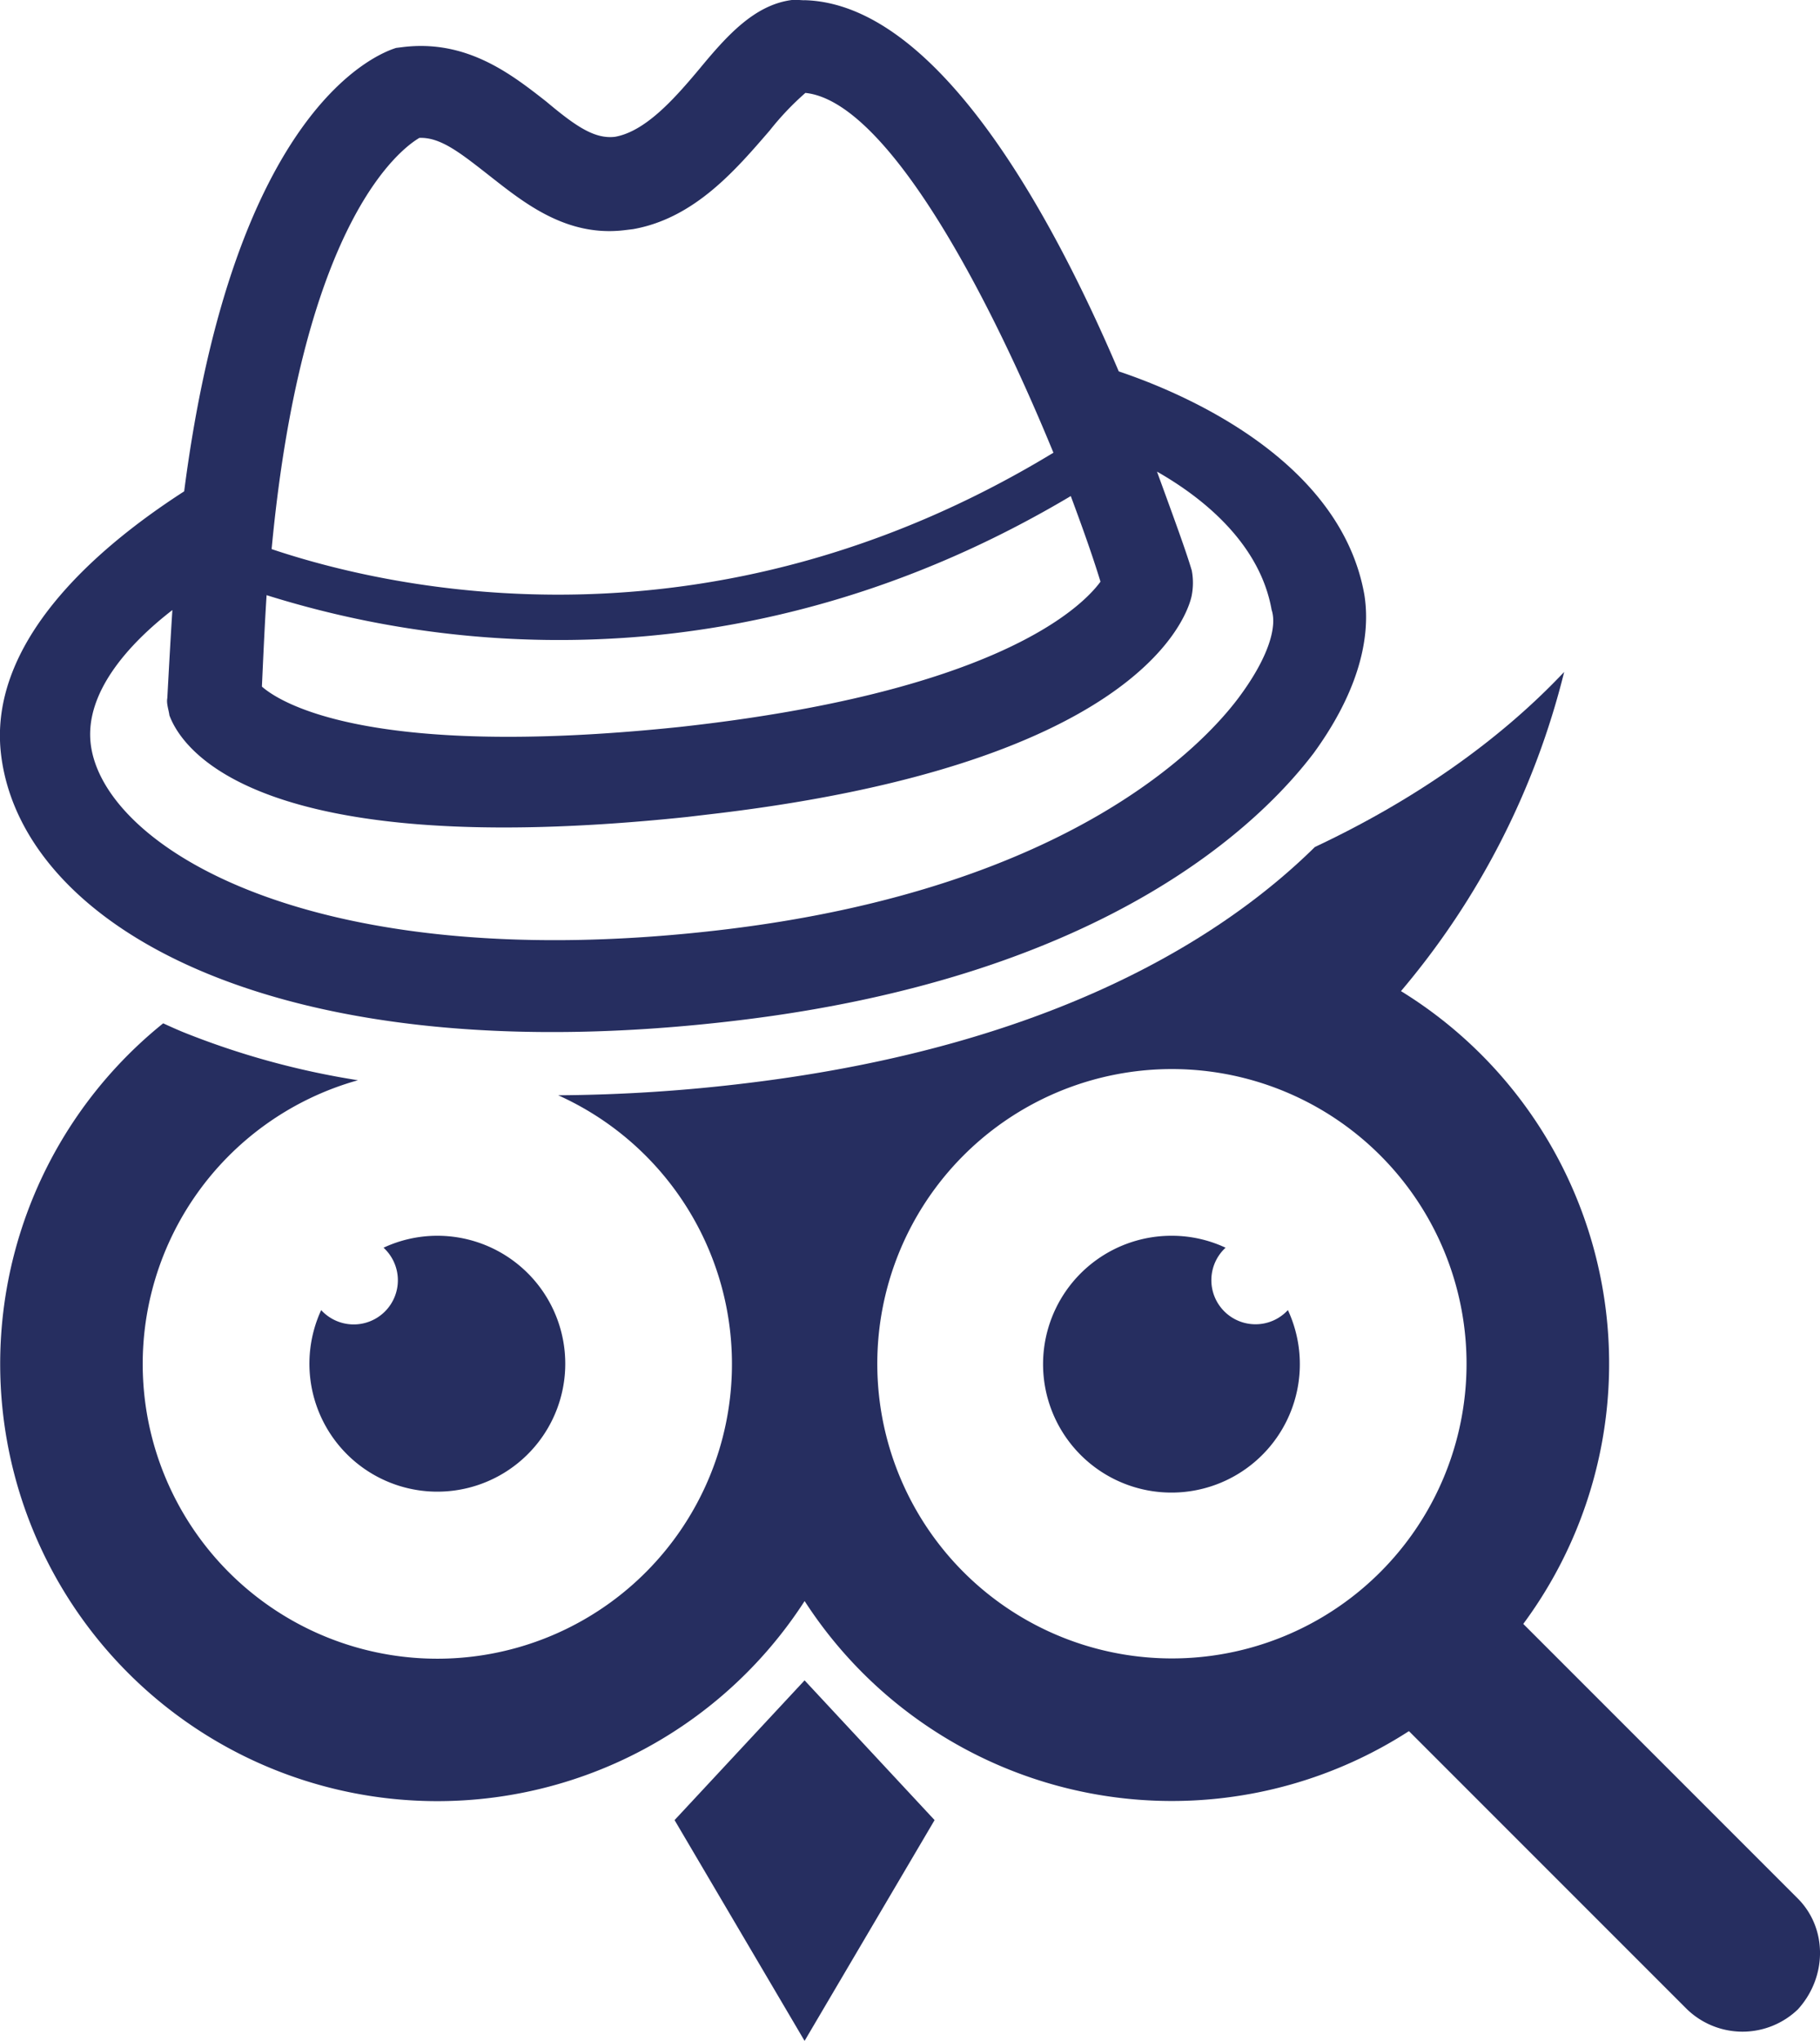
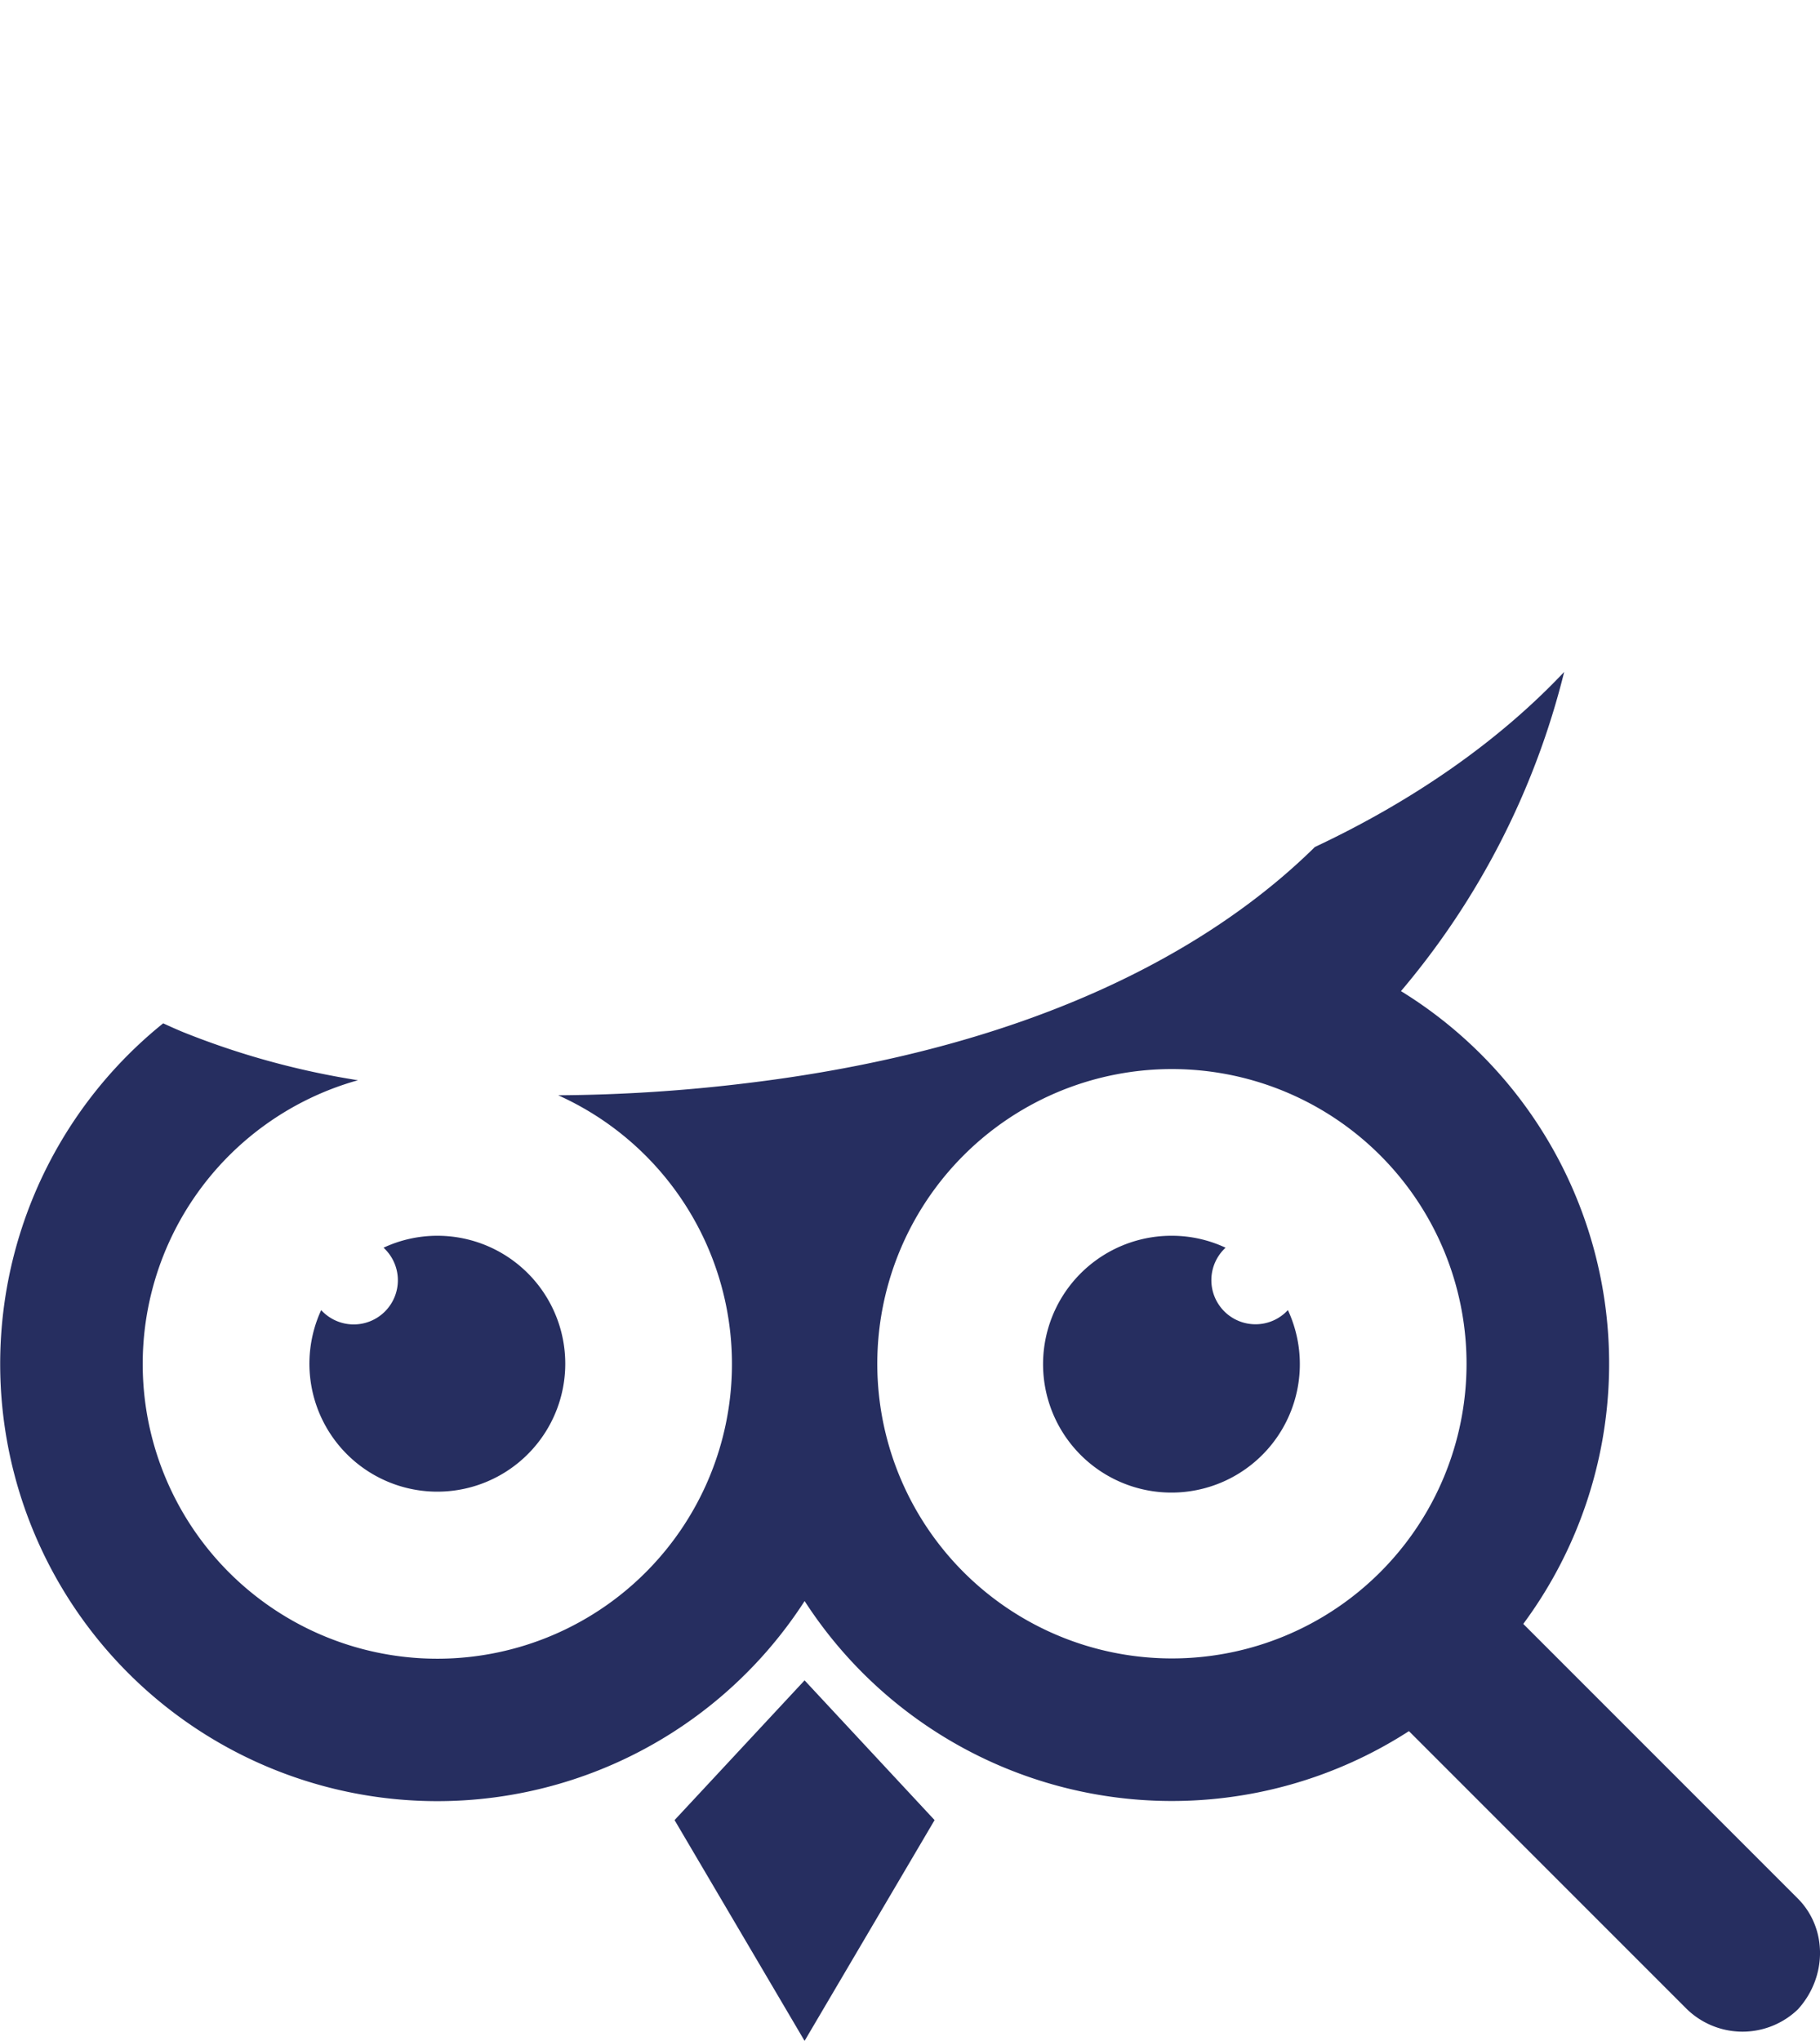
<svg xmlns="http://www.w3.org/2000/svg" viewBox="0 0 470.78 527.81" id="Layer_1">
  <defs>
    <style>.cls-1{fill:#262e60;}</style>
  </defs>
  <path transform="translate(-160.61 -132.1)" d="M273.72,451.69a32.85,32.85,0,0,0-13.9,3.09,11.42,11.42,0,1,1-16.13,16.14,33.09,33.09,0,1,0,30-19.23Z" class="cls-1" />
  <path transform="translate(-160.61 -132.1)" d="M523,388.42a203.16,203.16,0,0,0,42.22-82.55c-16.86,17.86-38.86,33.23-64.49,45.28-23.21,22.88-67.22,51.42-146.86,61.06A423.06,423.06,0,0,1,305,415.36a76.21,76.21,0,1,1-51.8-3.89A207.54,207.54,0,0,1,207.92,399c-1.74-.72-3.42-1.48-5.1-2.25A113.08,113.08,0,1,0,368.74,546.16,113.11,113.11,0,1,0,523,388.42ZM463.76,561a76.21,76.21,0,1,1,76.2-76.2A76.2,76.2,0,0,1,463.76,561Z" class="cls-1" />
  <path transform="translate(-160.61 -132.1)" d="M485.41,474.58a11.41,11.41,0,0,1-7.78-19.8,32.73,32.73,0,0,0-13.88-3.09,33.21,33.21,0,1,0,30,19.22A11.37,11.37,0,0,1,485.41,474.58Z" class="cls-1" />
  <polygon points="208.12 527.81 174.49 470.71 208.12 434.57 241.75 470.71 208.12 527.81" class="cls-1" />
  <path transform="translate(-160.61 -132.1)" d="M625.62,623.06l-72-72a206,206,0,0,1-16.71,17.46c-3.85,3.85-7.9,7.53-12,11.13l72.1,72.1a20.68,20.68,0,0,0,28.67,0C633.31,643.33,633.31,630.75,625.62,623.06Z" class="cls-1" />
-   <path transform="translate(-160.61 -132.1)" d="M450,228.15c-18.31-43-47.67-95.05-81.23-96-.45.06-2.28-.17-3.17-.07-9.8,1.19-17,9.29-24.07,17.84-6.32,7.54-13.86,16.14-21.83,17.56-5.35.64-10.29-2.83-17.83-9.15-9-7.05-20.48-16.05-37-14.06l-1.78.22c-4.79,1.48-42,15.48-54.84,114.68-16.35,10.57-51.24,36-47.36,68.12,5.45,45,72.88,82.95,191,68.66,96.24-11.64,135.65-52.13,148.52-69.06,10.46-14.37,15.08-28.49,13.13-40.92C507.63,252.37,469.79,234.79,450,228.15Zm-4.72,54.37c-5.43,7.44-28.61,28.78-108.92,37.59-81.7,8.53-103.91-6.86-108-10.44.37-8.18.74-16.36,1.21-23.65a252.65,252.65,0,0,0,105.62,9.82c31.19-3.78,66.13-13.88,102.4-35.45C440.32,267.75,443,275.11,445.27,282.52ZM269.09,167.76c5.4-.2,10.39,3.72,17.88,9.59,9,7.05,20,16.11,35.19,14.28l2.22-.27c15.94-2.83,26.62-15.43,35.34-25.52a73.31,73.31,0,0,1,9.22-9.71c20.15,2.08,45.58,47.83,64.16,93.05-89.28,54.21-171.6,35.23-202.23,24.93C239,187.69,265.29,170,269.09,167.76ZM481,312.55c-8.56,11.44-42.88,49-132.44,59.88-106.49,12.89-161.24-21.17-164.48-47.9-1.62-13.37,10-26.07,21.12-34.66-.47,7.29-.89,15-1.31,22.77-.28,1.39.38,3.11.54,4.45,3.36,9.09,23.12,37.89,133.83,26.3l8.47-1C451.88,329.64,467,293.9,468.8,286.45a17.27,17.27,0,0,0,.09-6.79c-1.54-5.24-4.9-14.33-9-25.59,13.11,7.46,26.76,19.37,29.65,35.75C491,294.16,488.78,302.12,481,312.55Z" class="cls-1" />
</svg>